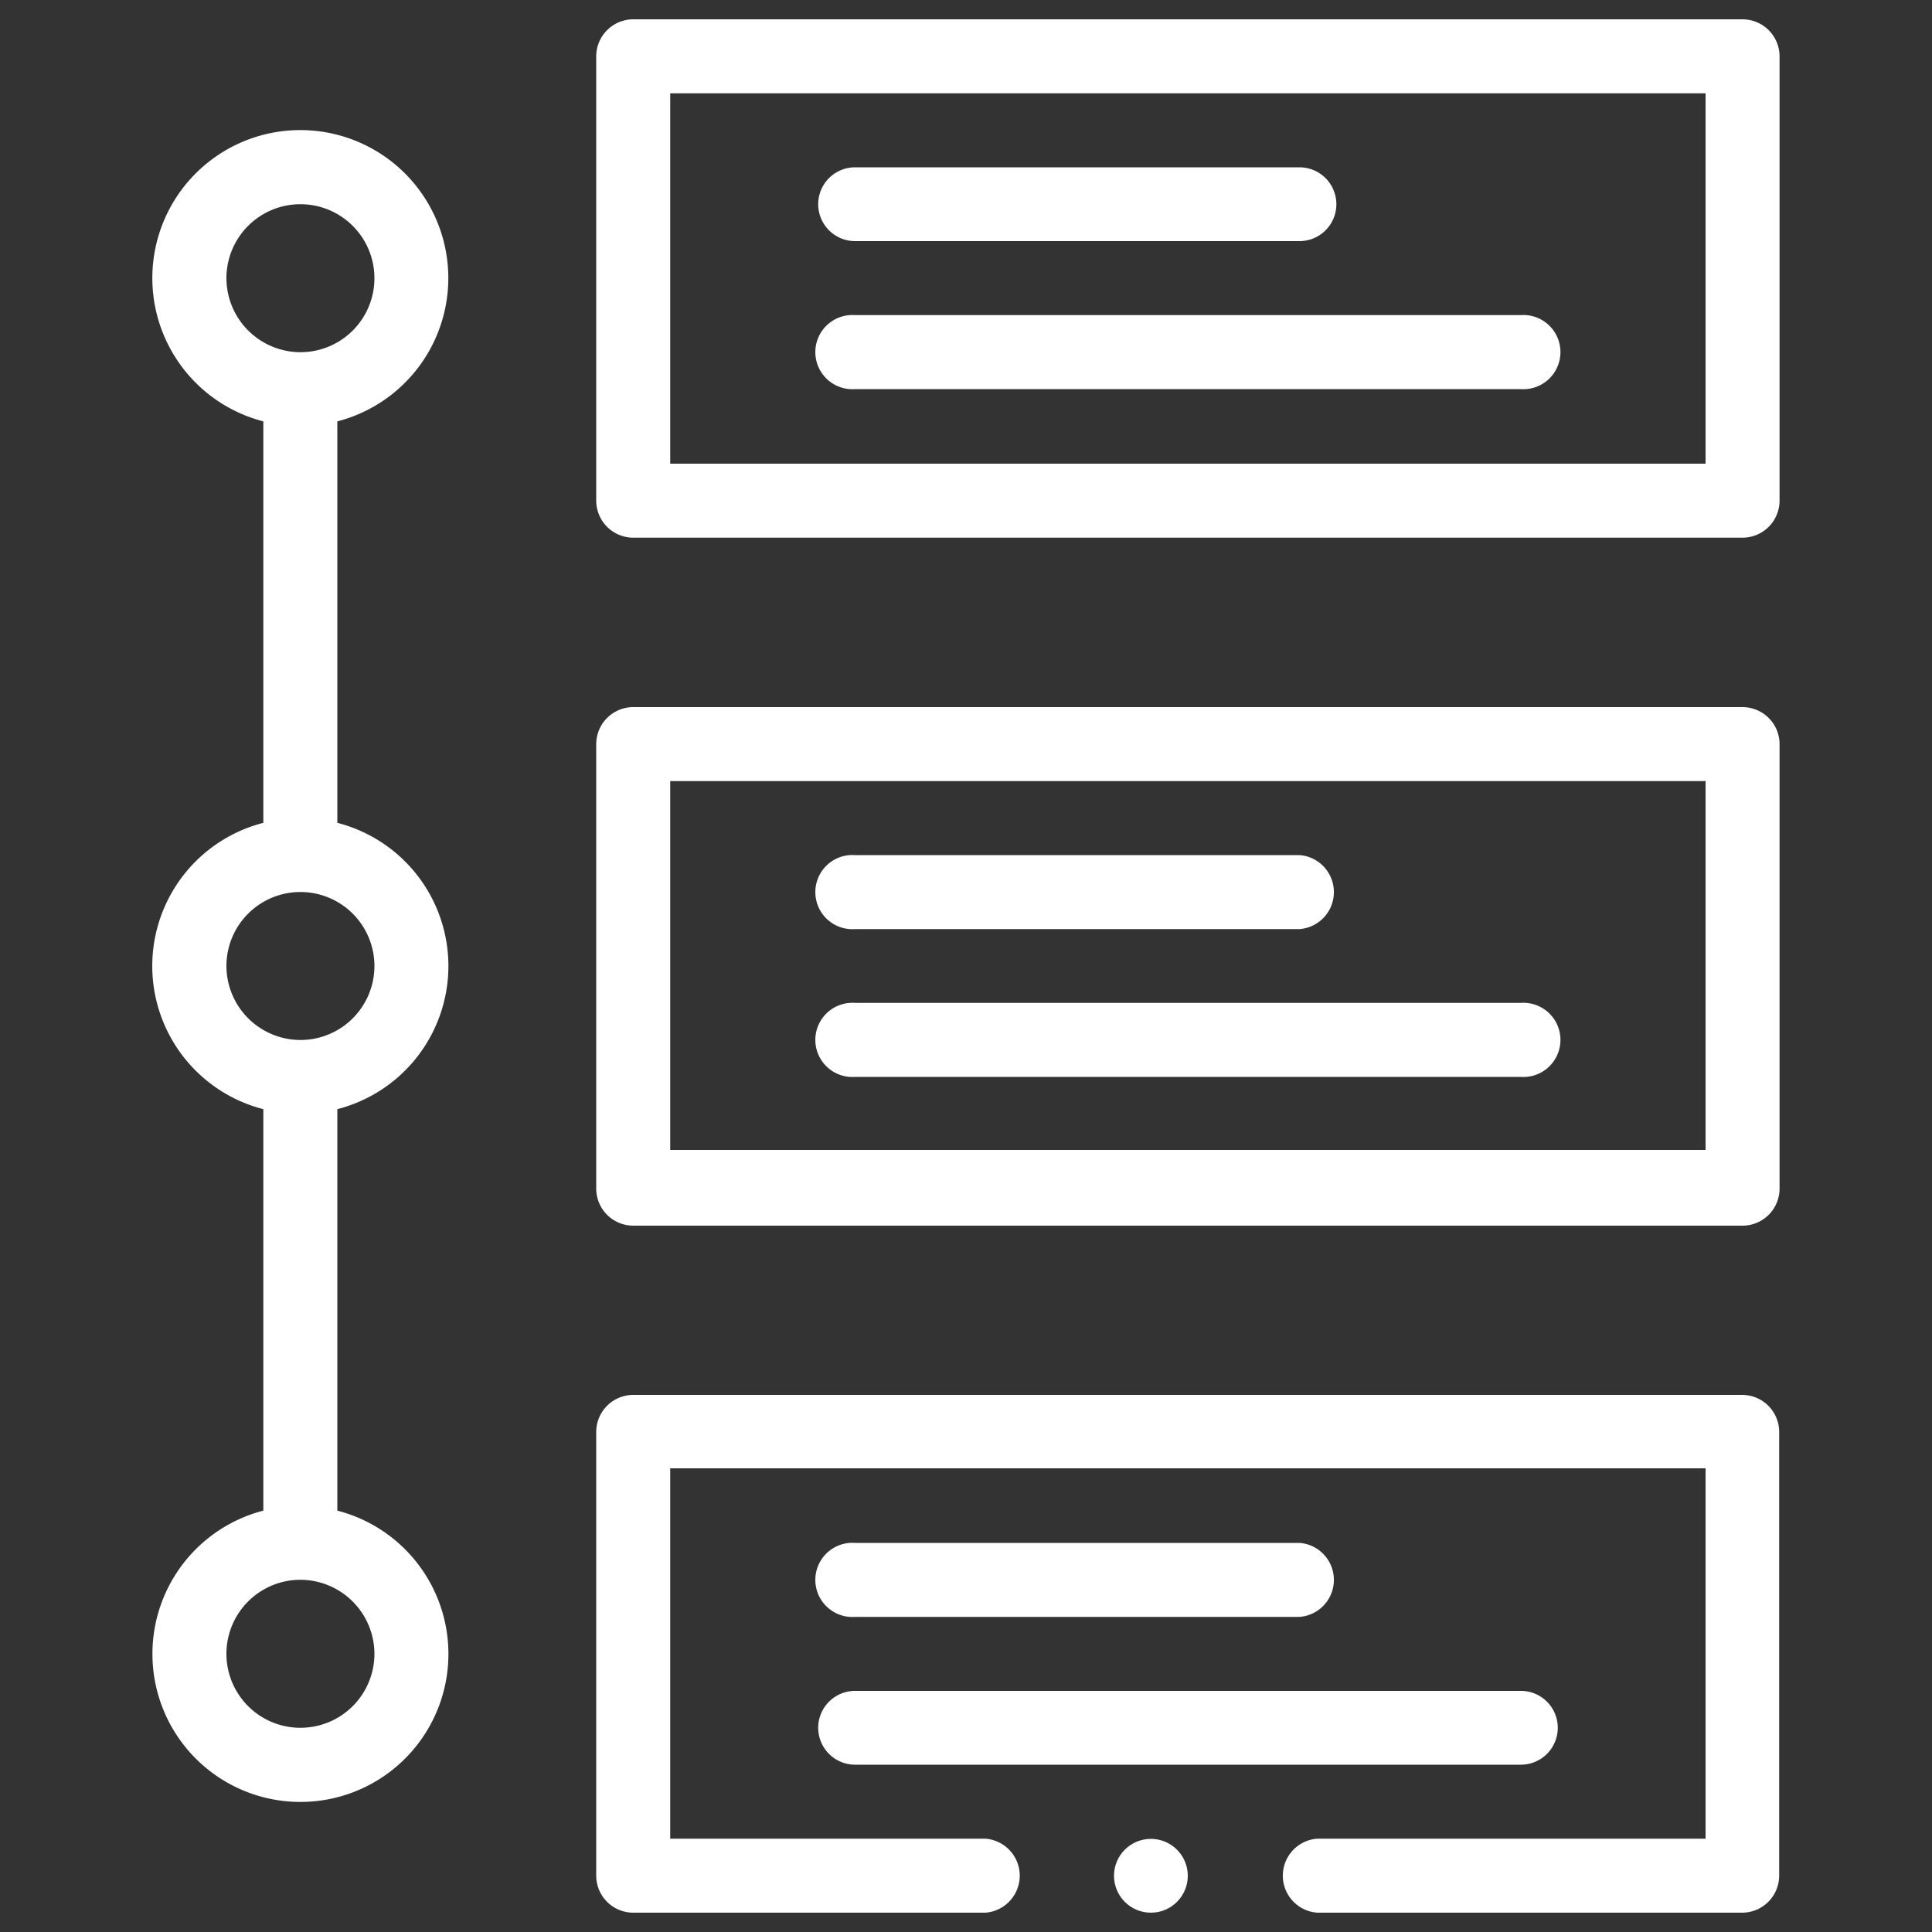
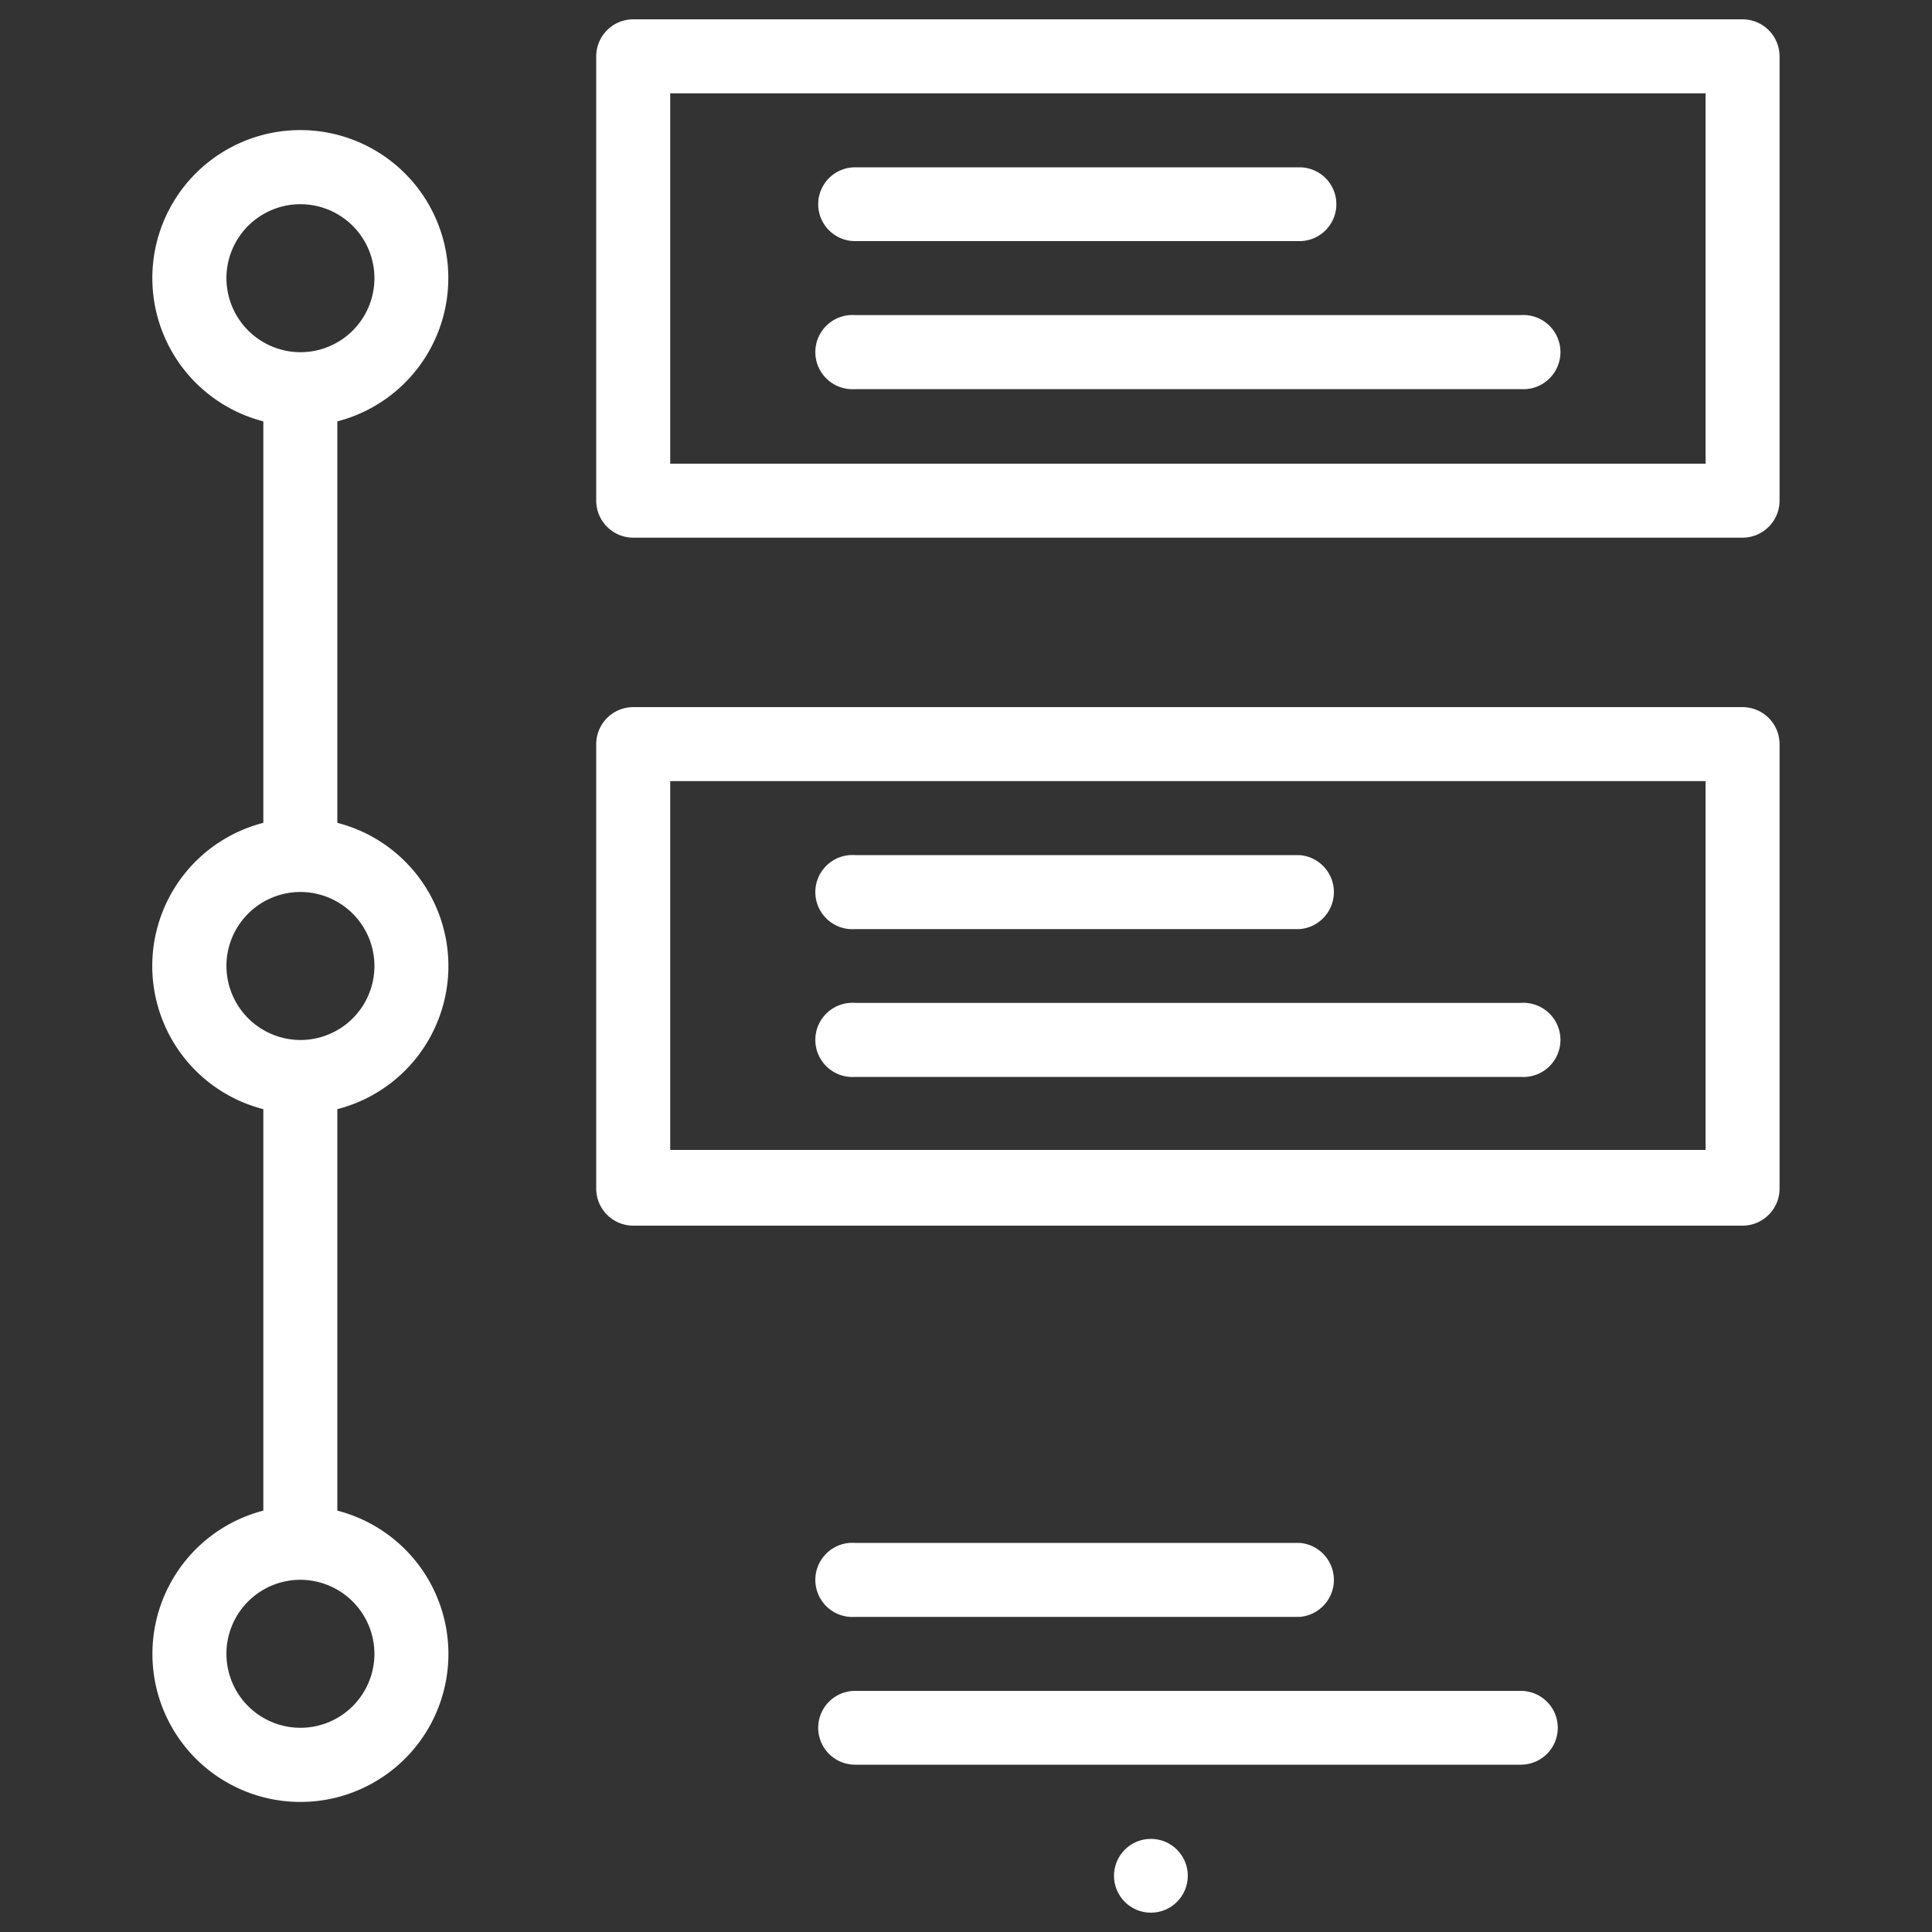
<svg xmlns="http://www.w3.org/2000/svg" id="timeline" data-name="timeline" viewBox="0 0 100 100">
  <rect x="0" y="0" width="100" height="100" fill="#333333" stroke="none" />
  <defs>
    <style>.cls-1{fill:#fff;}</style>
  </defs>
  <title>timeline</title>
  <path class="cls-1" d="M92.11,2.91A1.92,1.92,0,0,0,90.2,1H32.77a1.92,1.92,0,0,0-1.91,1.91v23a1.92,1.92,0,0,0,1.91,1.92H90.2a1.92,1.92,0,0,0,1.91-1.92ZM88.28,24H34.69V4.83H88.28Z" />
  <path class="cls-1" d="M92.11,38.52A1.92,1.92,0,0,0,90.2,36.6H32.77a1.92,1.92,0,0,0-1.91,1.92v23a1.92,1.92,0,0,0,1.91,1.92H90.2a1.92,1.92,0,0,0,1.91-1.92Zm-3.83,21H34.69V40.43H88.28Z" />
  <path class="cls-1" d="M7.89,85.6a7.66,7.66,0,1,0,9.57-7.41V57.41a7.65,7.65,0,0,0,0-14.82V21.81a7.66,7.66,0,1,0-3.83,0V42.59a7.65,7.65,0,0,0,0,14.82V78.19A7.66,7.66,0,0,0,7.89,85.6Zm11.49,0a3.83,3.83,0,1,1-3.83-3.83A3.84,3.84,0,0,1,19.38,85.6ZM11.72,14.4a3.83,3.83,0,1,1,3.83,3.83A3.84,3.84,0,0,1,11.72,14.4Zm0,35.6a3.83,3.83,0,1,1,3.83,3.83A3.84,3.84,0,0,1,11.72,50Z" />
  <path class="cls-1" d="M44.26,12.48h23a1.91,1.91,0,0,0,0-3.82h-23a1.91,1.91,0,1,0,0,3.82Z" />
  <path class="cls-1" d="M44.26,20.14H78.71a1.92,1.92,0,1,0,0-3.83H44.26a1.92,1.92,0,1,0,0,3.83Z" />
  <path class="cls-1" d="M44.26,48.09h23a1.92,1.92,0,0,0,0-3.83h-23a1.92,1.92,0,1,0,0,3.83Z" />
  <path class="cls-1" d="M44.26,55.74H78.71a1.92,1.92,0,1,0,0-3.83H44.26a1.92,1.92,0,1,0,0,3.83Z" />
  <path class="cls-1" d="M44.26,83.69h23a1.92,1.92,0,0,0,0-3.83h-23a1.92,1.92,0,1,0,0,3.83Z" />
  <path class="cls-1" d="M80.63,89.43a1.91,1.91,0,0,0-1.92-1.91H44.26a1.91,1.91,0,1,0,0,3.82H78.71A1.91,1.91,0,0,0,80.63,89.43Z" />
  <circle class="cls-1" cx="59.57" cy="97.09" r="1.91" />
-   <path class="cls-1" d="M68.18,99h22a1.92,1.92,0,0,0,1.91-1.91v-23A1.92,1.92,0,0,0,90.2,72.2H32.77a1.92,1.92,0,0,0-1.91,1.92v23A1.92,1.92,0,0,0,32.77,99H51a1.92,1.92,0,0,0,0-3.83H34.69V76H88.28V95.17H68.18a1.92,1.92,0,0,0,0,3.83Z" />
</svg>